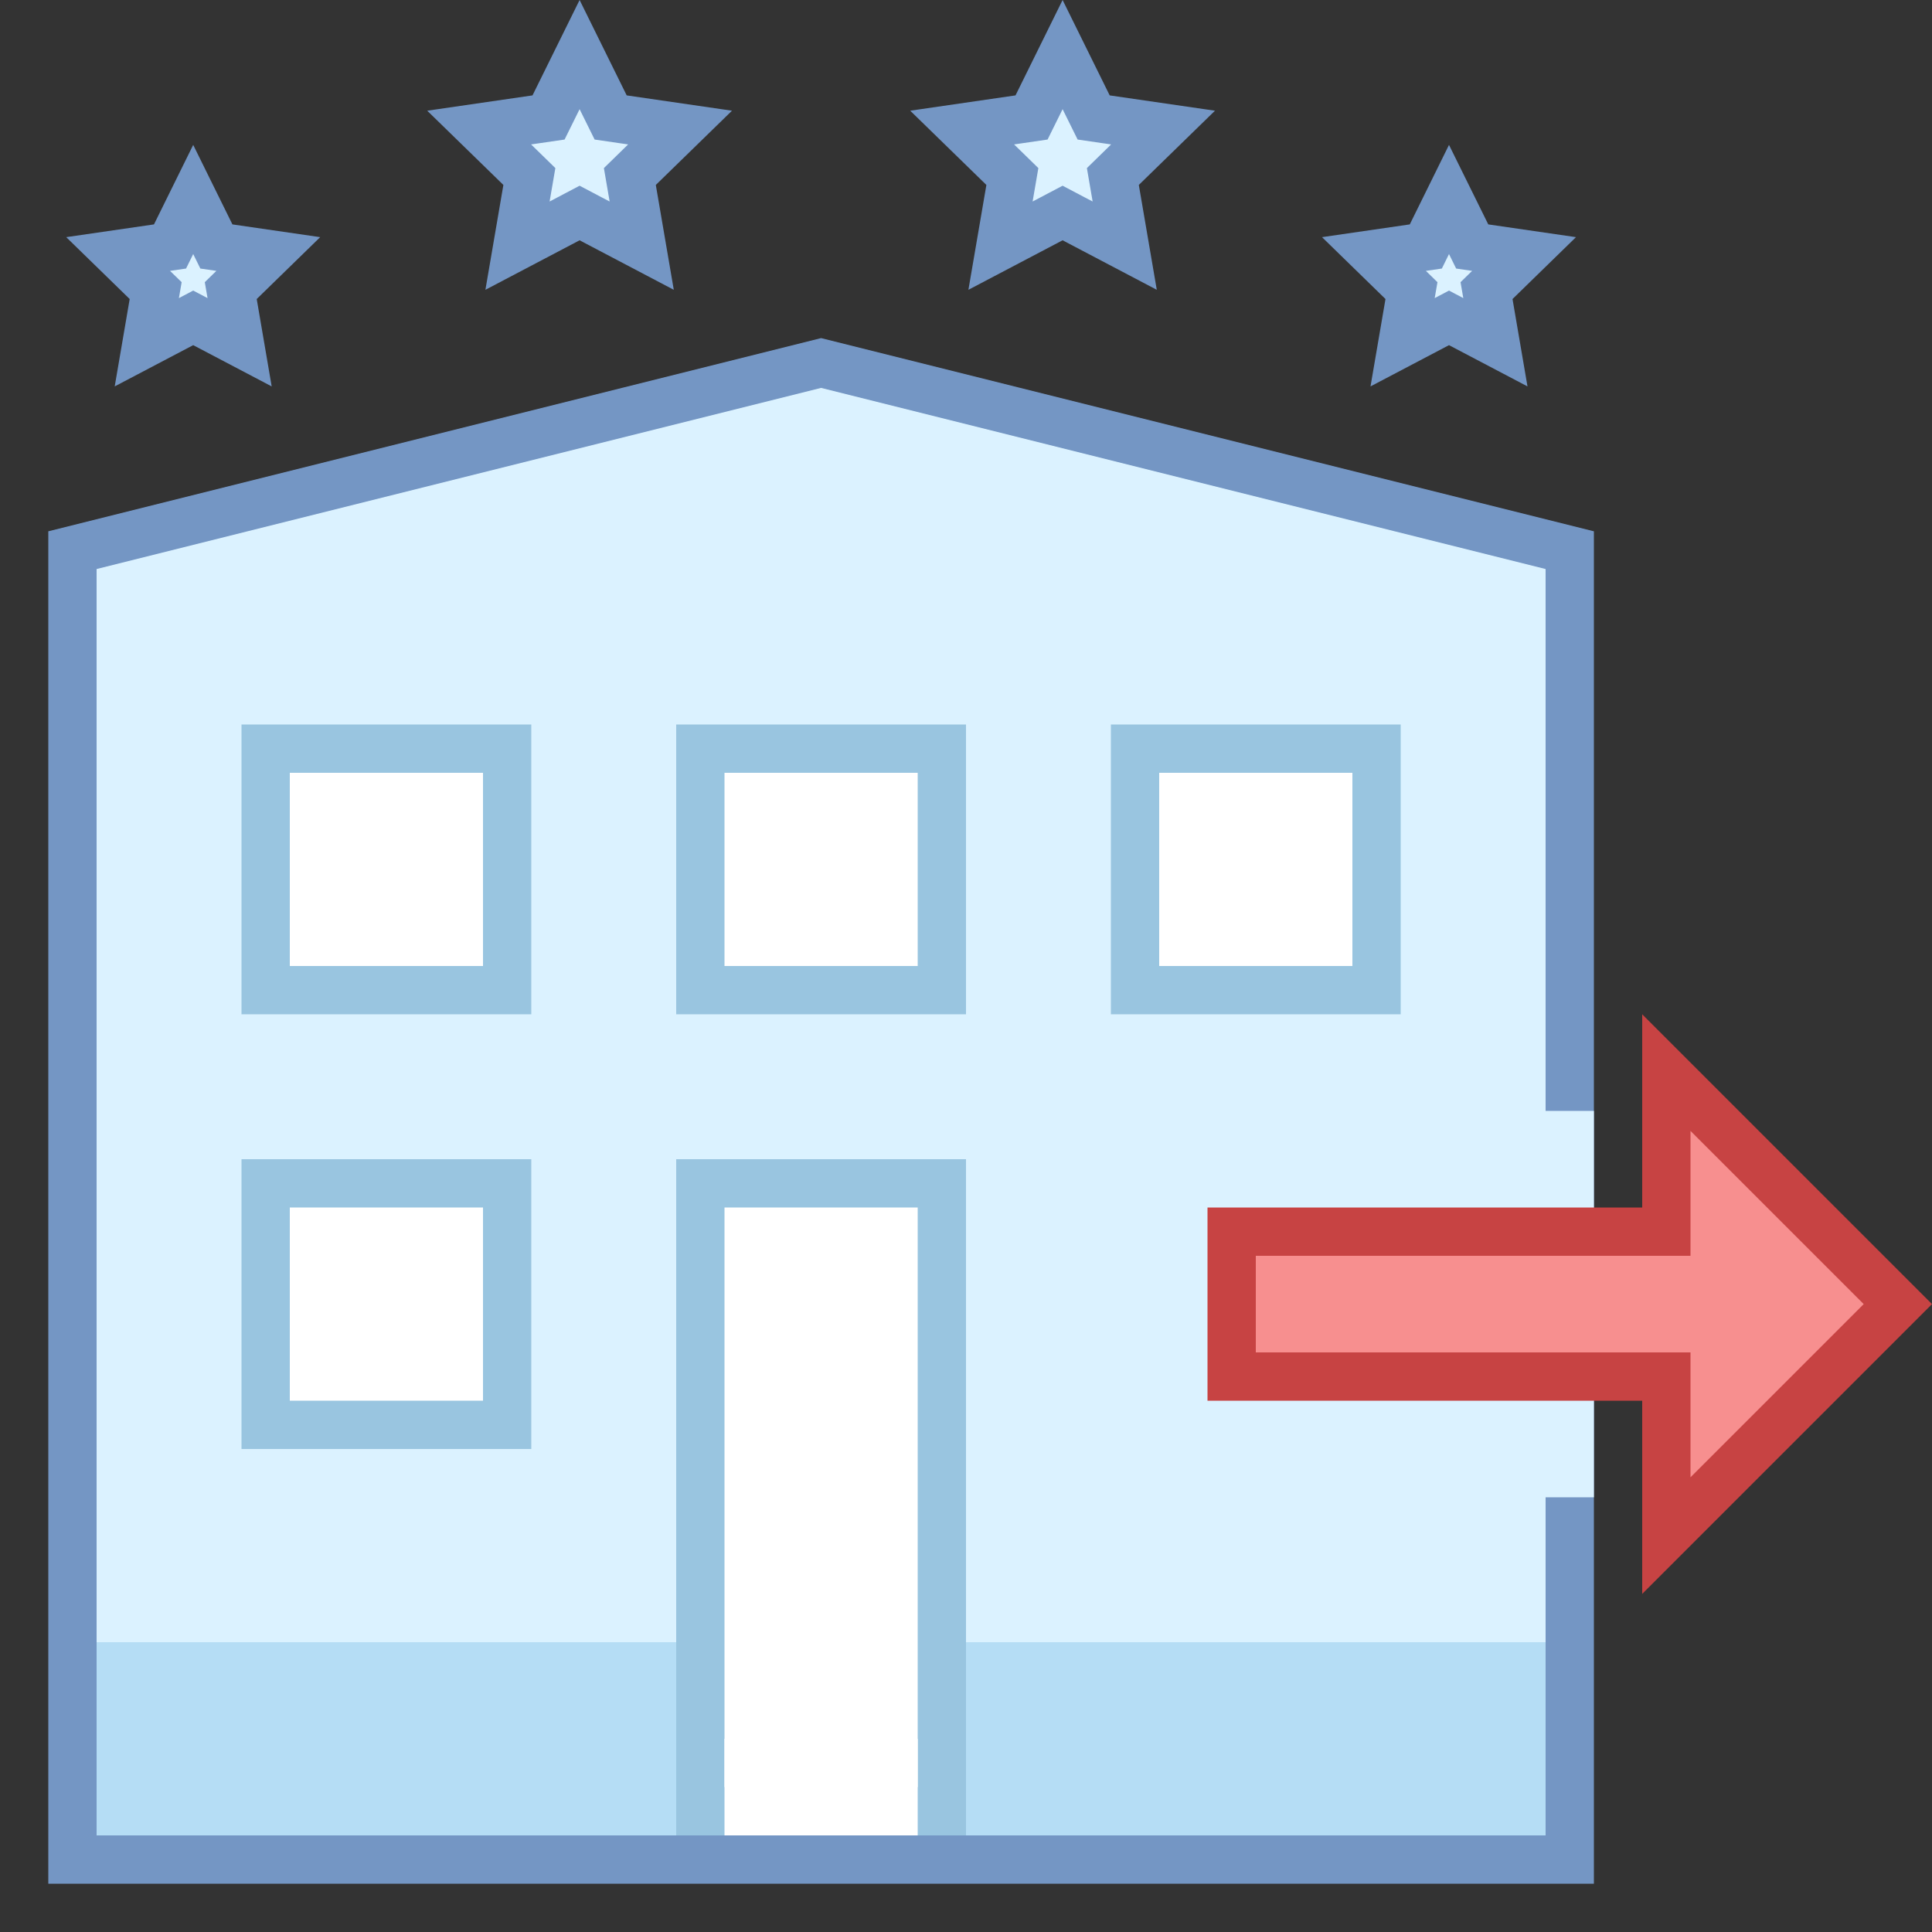
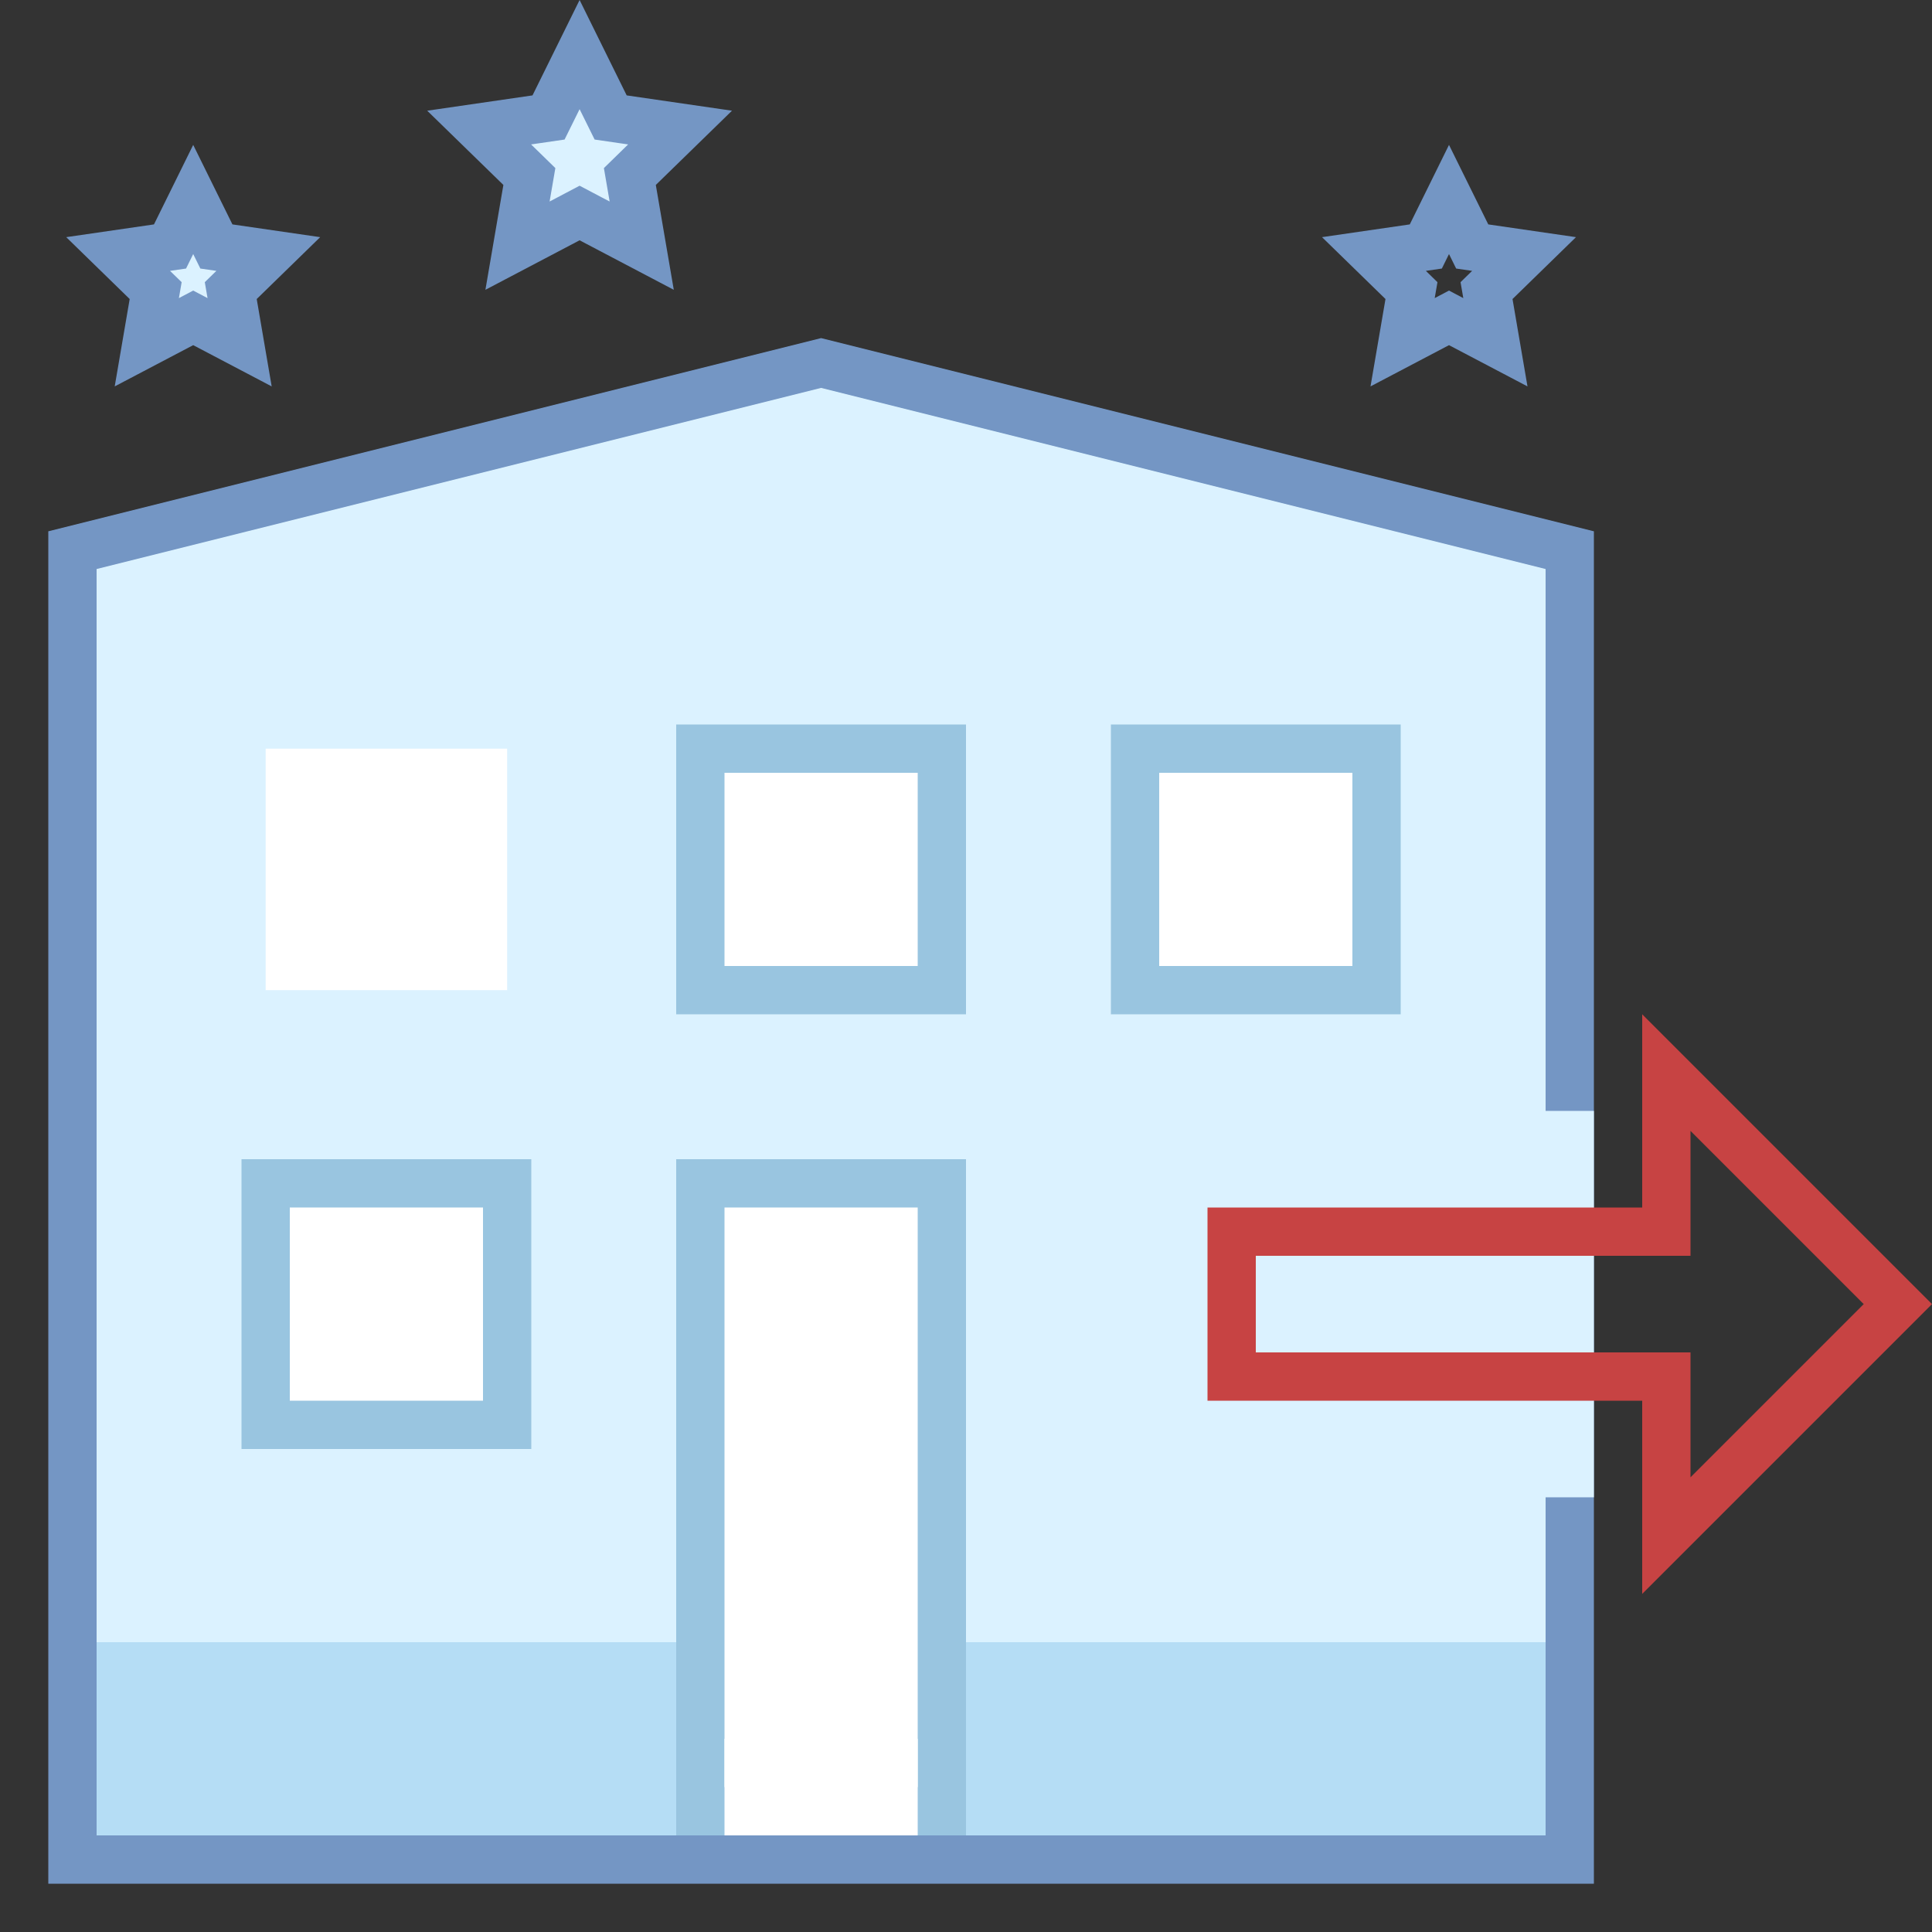
<svg xmlns="http://www.w3.org/2000/svg" version="1.1" id="Layer_1" x="0px" y="0px" viewBox="0 0 40 40" style="enable-background:new 0 0 40 40;" xml:space="preserve">
  <rect x="0" y="0" width="40" height="40" fill="#333333" stroke="none" />
  <g>
-     <polygon style="fill:#DBF2FF;" points="30,6.581 29.04,7.086 29.223,6.017 28.446,5.259 29.52,5.103 30,4.129 30.48,5.103    31.554,5.259 30.777,6.017 30.96,7.086  " />
    <g>
      <path style="fill:#7496C4;" d="M30,5.26l0.148,0.3l0.331,0.048l-0.24,0.234l0.057,0.33L30,6.016l-0.296,0.156l0.057-0.33    l-0.24-0.234l0.331-0.048L30,5.26 M30,3l-0.812,1.646L27.371,4.91l1.314,1.281L28.375,8L30,7.146L31.625,8l-0.31-1.809    l1.314-1.281l-1.816-0.264L30,3L30,3z" />
    </g>
  </g>
  <g>
    <polygon style="fill:#DBF2FF;" points="4,6.581 3.04,7.086 3.223,6.017 2.446,5.259 3.52,5.103 4,4.129 4.48,5.103 5.554,5.259    4.777,6.017 4.96,7.086  " />
    <g>
      <path style="fill:#7496C4;" d="M4,5.26l0.148,0.3L4.48,5.608L4.24,5.842l0.057,0.33L4,6.016L3.704,6.172l0.057-0.33L3.52,5.608    L3.852,5.56L4,5.26 M4,3L3.188,4.646L1.371,4.91l1.314,1.281L2.375,8L4,7.146L5.625,8l-0.31-1.809L6.629,4.91L4.812,4.646L4,3L4,3    z" />
    </g>
  </g>
  <g>
    <polygon style="fill:#DBF2FF;" points="1.5,38.5 1.5,11.391 17,7.516 32.5,11.391 32.5,38.5  " />
    <g>
      <path style="fill:#7496C4;" d="M17,8.031l15,3.75V38H2V11.781L17,8.031 M17,7L1,11v28h32V11L17,7L17,7z" />
    </g>
  </g>
  <rect x="2" y="34" style="fill:#B5DDF5;" width="30" height="4" />
  <g>
    <polygon style="fill:#DBF2FF;" points="12,4.41 10.714,5.086 10.96,3.654 9.92,2.641 11.357,2.432 12,1.13 12.643,2.432    14.08,2.641 13.04,3.654 13.286,5.086  " />
    <g>
      <path style="fill:#7496C4;" d="M12,2.26l0.078,0.158l0.233,0.471l0.52,0.076l0.174,0.025l-0.126,0.123L12.503,3.48l0.089,0.518    l0.03,0.174L12.465,4.09L12,3.845L11.535,4.09l-0.156,0.082l0.03-0.174l0.089-0.518l-0.376-0.367L10.995,2.99l0.174-0.025    l0.52-0.076l0.233-0.471L12,2.26 M12,0l-0.975,1.975l-2.18,0.317l1.577,1.537L10.05,6L12,4.975L13.95,6l-0.372-2.171l1.577-1.537    l-2.18-0.317L12,0L12,0z" />
    </g>
  </g>
  <g>
-     <polygon style="fill:#DBF2FF;" points="22,4.41 20.714,5.086 20.96,3.654 19.92,2.641 21.357,2.432 22,1.13 22.643,2.432    24.08,2.641 23.04,3.654 23.286,5.086  " />
    <g>
-       <path style="fill:#7496C4;" d="M22,2.26l0.078,0.158l0.233,0.471l0.52,0.076l0.174,0.025l-0.126,0.123L22.503,3.48l0.089,0.518    l0.03,0.174L22.465,4.09L22,3.845L21.535,4.09l-0.156,0.082l0.03-0.174l0.089-0.518l-0.376-0.367L20.995,2.99l0.174-0.025    l0.52-0.076l0.233-0.471L22,2.26 M22,0l-0.975,1.975l-2.18,0.317l1.577,1.537L20.05,6L22,4.975L23.95,6l-0.372-2.171l1.577-1.537    l-2.18-0.317L22,0L22,0z" />
-     </g>
+       </g>
  </g>
  <g>
    <rect x="14.5" y="24.5" style="fill:#FFFFFF;" width="5" height="13" />
    <g>
      <path style="fill:#99C5E0;" d="M19,25v12h-4V25H19 M20,24h-6v14h6V24L20,24z" />
    </g>
  </g>
  <g>
    <rect x="5.5" y="24.5" style="fill:#FFFFFF;" width="5" height="5" />
    <g>
      <path style="fill:#99C5E0;" d="M10,25v4H6v-4H10 M11,24H5v6h6V24L11,24z" />
    </g>
  </g>
  <g>
    <rect x="23.5" y="15.5" style="fill:#FFFFFF;" width="5" height="5" />
    <g>
      <path style="fill:#99C5E0;" d="M28,16v4h-4v-4H28 M29,15h-6v6h6V15L29,15z" />
    </g>
  </g>
  <g>
    <rect x="5.5" y="15.5" style="fill:#FFFFFF;" width="5" height="5" />
    <g>
-       <path style="fill:#99C5E0;" d="M10,16v4H6v-4H10 M11,15H5v6h6V15L11,15z" />
-     </g>
+       </g>
  </g>
  <g>
    <rect x="14.5" y="15.5" style="fill:#FFFFFF;" width="5" height="5" />
    <g>
      <path style="fill:#99C5E0;" d="M19,16v4h-4v-4H19 M20,15h-6v6h6V15L20,15z" />
    </g>
  </g>
  <g>
    <rect x="15" y="36" style="fill:#FFFFFF;" width="4" height="2" />
  </g>
  <g>
    <rect x="30" y="23" style="fill:#DBF2FF;" width="3" height="8" />
  </g>
  <g>
    <g>
-       <polygon style="fill:#F78F8F;" points="34.5,28.5 25.5,28.5 25.5,25.5 34.5,25.5 34.5,22.207 39.293,27 34.5,31.793   " />
-     </g>
+       </g>
    <g>
      <path style="fill:#C74343;" d="M35,23.414L38.586,27L35,30.586V29v-1h-1h-8v-2h8h1v-1V23.414 M34,21v4h-9v4h9v4l6-6L34,21L34,21z" />
    </g>
  </g>
</svg>